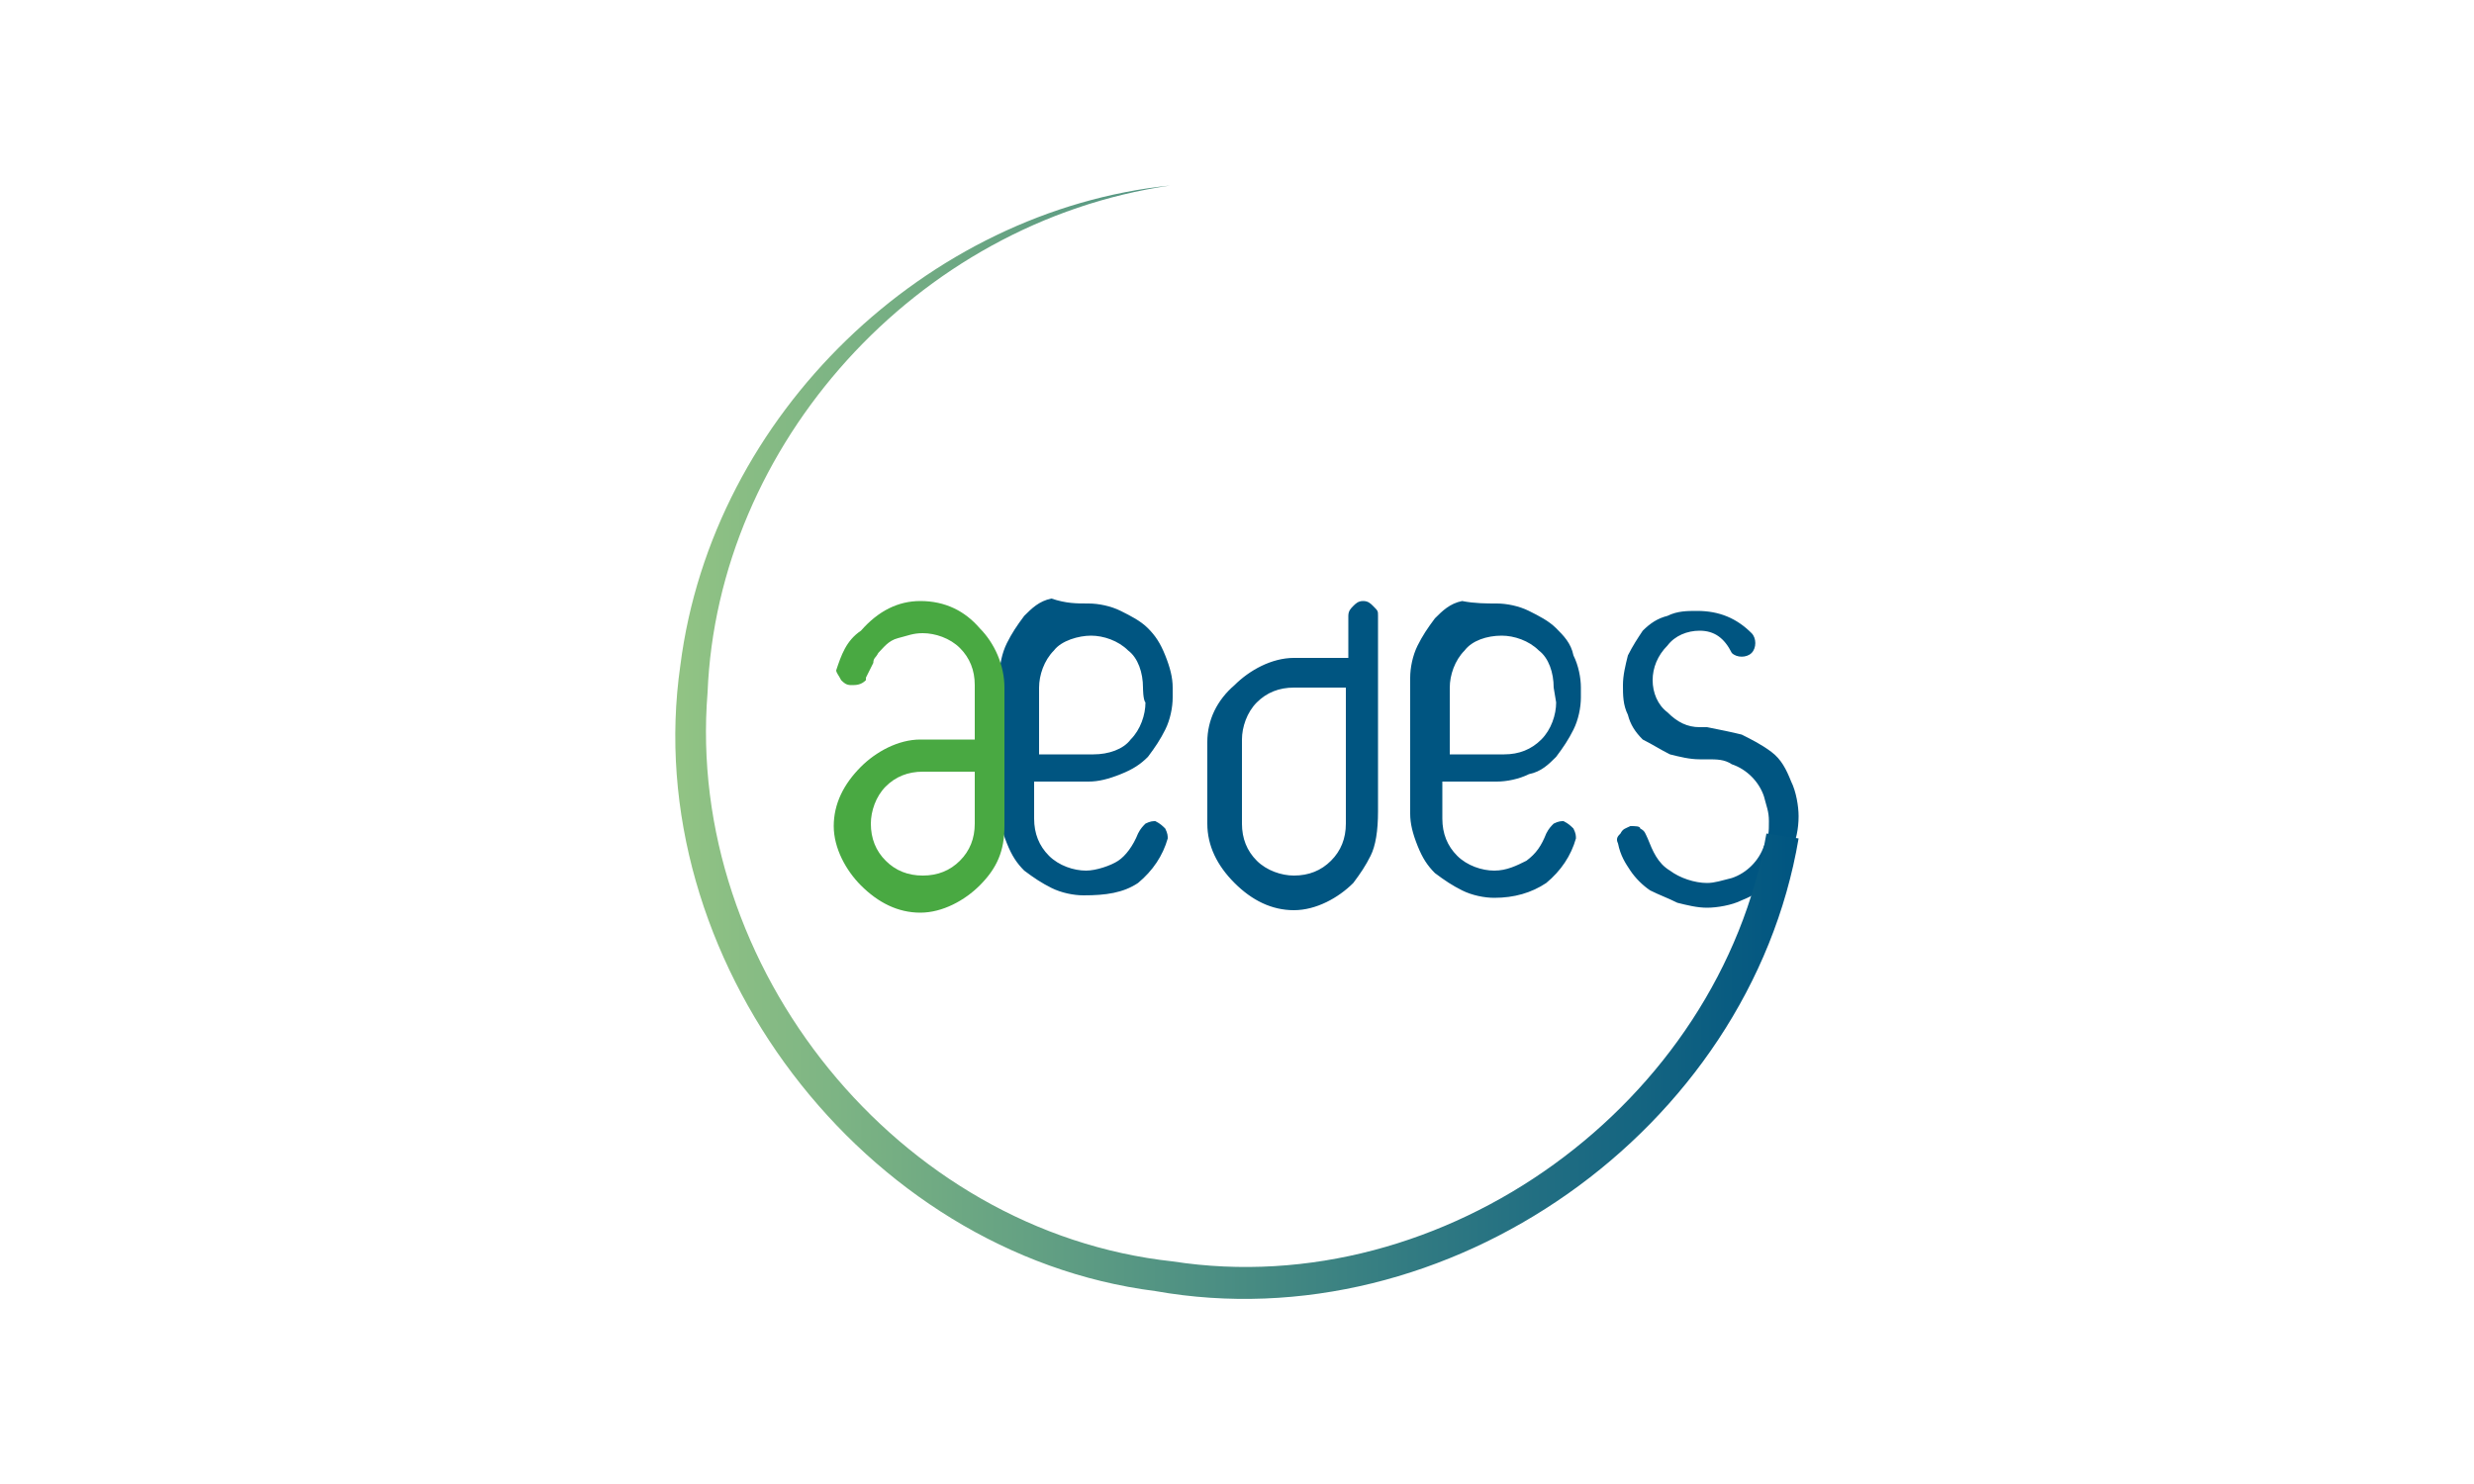
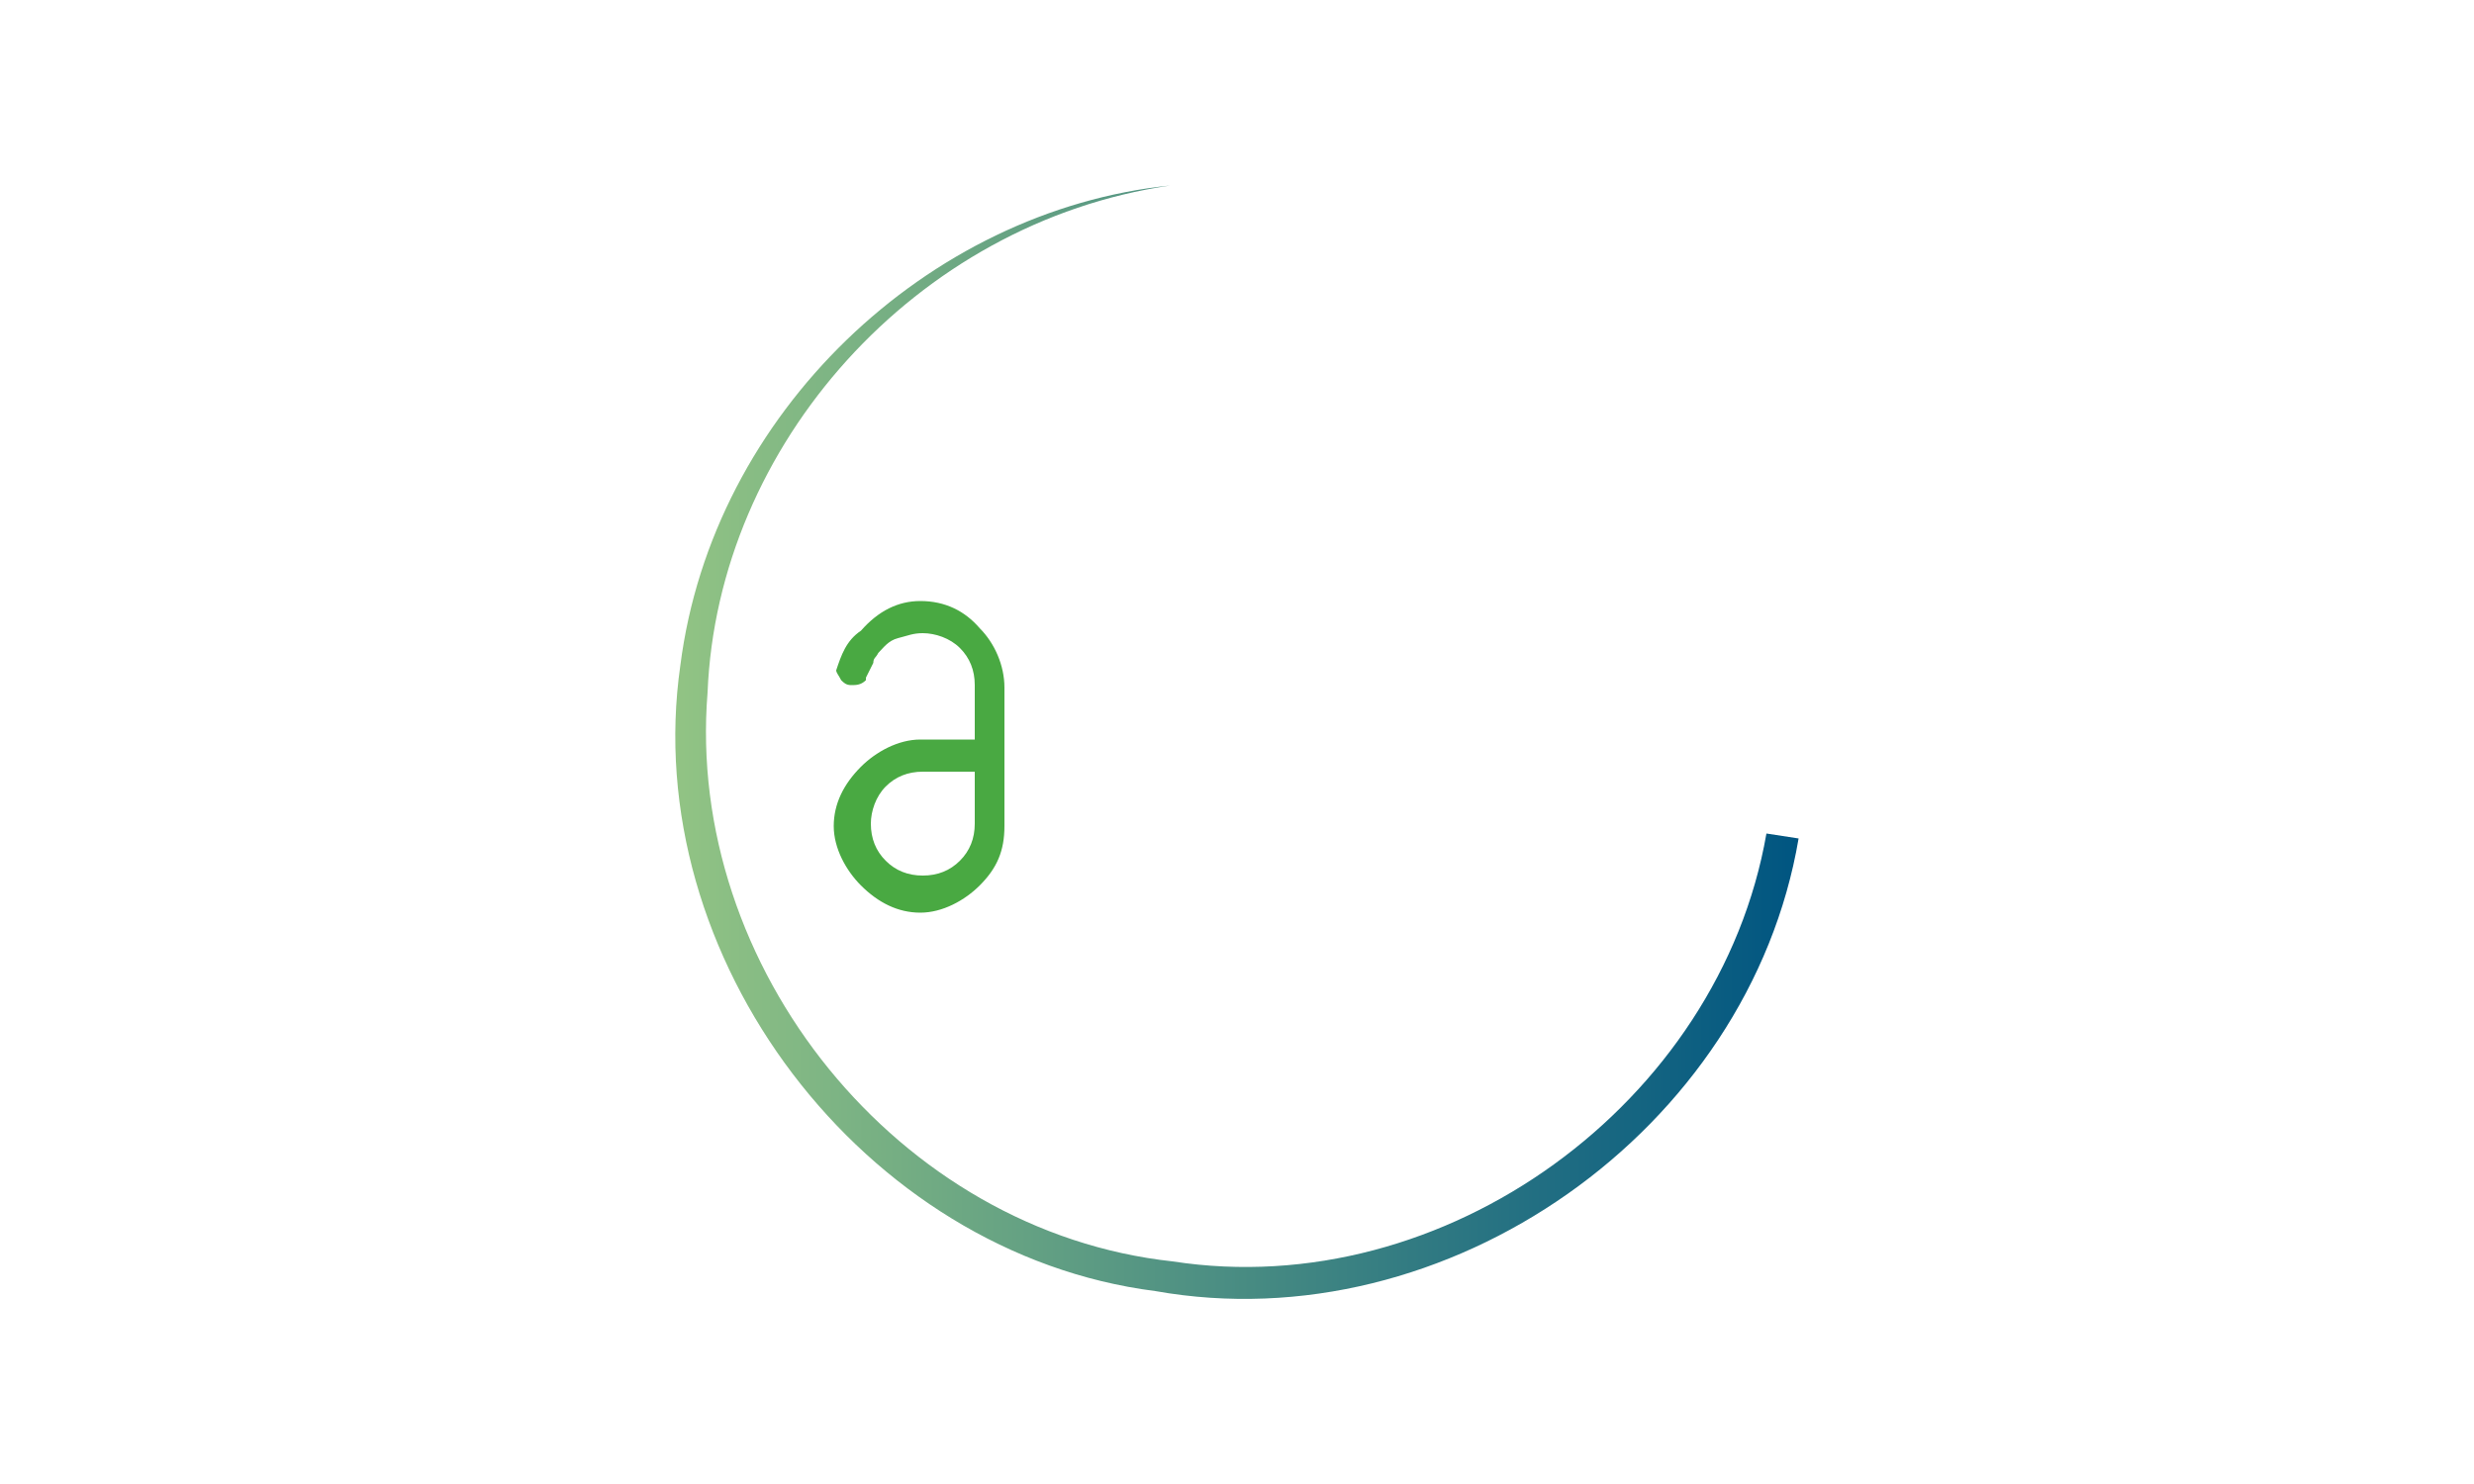
<svg xmlns="http://www.w3.org/2000/svg" version="1.1" id="Calque_1" x="0" y="0" viewBox="0 0 100 60" xml:space="preserve">
  <style type="text/css">.st0{fill:#005581}.st1{fill:url(#SVGID_1_)}.st2{fill:#49a942}</style>
-   <path class="st0" d="M44 24.4c.4 0 .9.1 1.3.3s.8.4 1.1.7.5.6.7 1.1.3.9.3 1.3v.4c0 .4-.1.9-.3 1.3-.2.4-.4.7-.7 1.1-.3.3-.6.5-1.1.7s-.9.3-1.3.3h-2.2v1.5c0 .6.2 1.1.6 1.5.4.4 1 .6 1.5.6.4 0 1-.2 1.3-.4s.6-.6.8-1.1c.1-.2.2-.3.3-.4.2-.1.3-.1.4-.1.2.1.3.2.4.3.1.2.1.3.1.4-.2.7-.6 1.3-1.2 1.8-.6.4-1.3.5-2.2.5-.4 0-.9-.1-1.3-.3-.4-.2-.7-.4-1.1-.7-.3-.3-.5-.6-.7-1.1s-.3-.9-.3-1.3v-5.5c0-.4.1-.9.3-1.3.2-.4.4-.7.7-1.1.3-.3.6-.6 1.1-.7.6.2 1 .2 1.5.2zm2.2 3.4c0-.6-.2-1.2-.6-1.5-.4-.4-1-.6-1.5-.6s-1.2.2-1.5.6c-.4.4-.6 1-.6 1.5v2.7h2.2c.6 0 1.2-.2 1.5-.6.4-.4.6-1 .6-1.5-.1-.1-.1-.6-.1-.6zm8.9-3.5c.2 0 .3.1.4.2.2.2.2.2.2.4v7.9c0 .8-.1 1.4-.3 1.8-.2.4-.4.7-.7 1.1-.6.6-1.5 1.1-2.4 1.1s-1.7-.4-2.4-1.1c-.7-.7-1.1-1.5-1.1-2.4V30c0-.9.4-1.7 1.1-2.3.6-.6 1.5-1.1 2.4-1.1h2.2v-1.7c0-.2.1-.3.2-.4.1-.1.2-.2.4-.2zm-.6 3.5h-2.2c-.6 0-1.1.2-1.5.6-.4.4-.6 1-.6 1.5v3.4c0 .6.2 1.1.6 1.5.4.4 1 .6 1.5.6.6 0 1.1-.2 1.5-.6s.6-.9.6-1.5v-5.5h.1zm6-3.4c.4 0 .9.1 1.3.3.4.2.8.4 1.1.7s.6.6.7 1.1c.2.4.3.9.3 1.3v.4c0 .4-.1.9-.3 1.3-.2.4-.4.7-.7 1.1-.3.3-.6.6-1.1.7-.4.2-.9.3-1.3.3h-2.2v1.5c0 .6.2 1.1.6 1.5s1 .6 1.5.6.9-.2 1.3-.4c.4-.3.6-.6.8-1.1.1-.2.2-.3.3-.4.2-.1.3-.1.4-.1.2.1.3.2.4.3.1.2.1.3.1.4-.2.7-.6 1.3-1.2 1.8-.6.4-1.3.6-2.1.6-.4 0-.9-.1-1.3-.3-.4-.2-.7-.4-1.1-.7-.3-.3-.5-.6-.7-1.1s-.3-.9-.3-1.3v-5.5c0-.4.1-.9.3-1.3.2-.4.4-.7.7-1.1.3-.3.6-.6 1.1-.7.5.1 1 .1 1.4.1zm2.3 3.4c0-.6-.2-1.2-.6-1.5-.4-.4-1-.6-1.5-.6-.6 0-1.2.2-1.5.6-.4.4-.6 1-.6 1.5v2.7h2.2c.6 0 1.1-.2 1.5-.6.4-.4.6-1 .6-1.5l-.1-.6zm7.6 1.9c.4.2.8.4 1.2.7.4.3.6.7.8 1.2.2.4.3 1 .3 1.4 0 .5-.1 1-.3 1.4-.2.4-.4.8-.8 1.2s-.7.6-1.2.8c-.4.2-1 .3-1.4.3s-.8-.1-1.2-.2c-.4-.2-.7-.3-1.1-.5-.3-.2-.6-.5-.8-.8-.2-.3-.4-.6-.5-1.1-.1-.2 0-.3.1-.4.1-.2.2-.2.4-.3.2 0 .4 0 .4.1.2.1.2.2.3.4.2.5.4 1 .9 1.3.4.3 1 .5 1.5.5.3 0 .6-.1 1-.2.6-.2 1.1-.7 1.3-1.3.2-.3.2-.6.2-1s-.1-.6-.2-1c-.2-.6-.7-1.1-1.3-1.3-.3-.2-.6-.2-1-.2h-.3c-.4 0-.8-.1-1.2-.2-.4-.2-.7-.4-1.1-.6-.3-.3-.5-.6-.6-1-.2-.4-.2-.8-.2-1.2s.1-.8.2-1.2c.2-.4.4-.7.6-1 .3-.3.6-.5 1-.6.4-.2.8-.2 1.2-.2.9 0 1.6.3 2.2.9.2.2.2.6 0 .8-.2.2-.6.2-.8 0-.3-.6-.7-.9-1.3-.9-.5 0-1 .2-1.3.6-.4.4-.6.9-.6 1.4s.2 1 .6 1.3c.4.4.8.6 1.3.6h.3c.5.1 1 .2 1.4.3z" />
  <linearGradient id="SVGID_1_" gradientUnits="userSpaceOnUse" x1="27.236" y1="31.992" x2="72.641" y2="31.992" gradientTransform="matrix(1 0 0 -1 0 62)">
    <stop offset="0" stop-color="#92c484" />
    <stop offset="1" stop-color="#005581" />
  </linearGradient>
  <path class="st1" d="M71.4 33.7l1.3.2c-2 11.8-14.2 20.4-26 18.3-11.8-1.5-20.9-13.5-19.2-25.3 1.3-10.2 10-18.4 19.8-19.4C37 9 29 18 28.6 28c-.9 11.1 7.7 21.8 18.8 23 11 1.7 22.1-6.4 24-17.3z" />
  <path class="st2" d="M37.2 24.3c1 0 1.8.4 2.4 1.1.6.6 1 1.5 1 2.4v5.6c0 1-.3 1.7-1 2.4-.6.6-1.5 1.1-2.4 1.1s-1.7-.4-2.4-1.1c-.6-.6-1.1-1.5-1.1-2.4s.4-1.7 1.1-2.4c.6-.6 1.5-1.1 2.4-1.1h2.2v-2.2c0-.6-.2-1.1-.6-1.5s-1-.6-1.5-.6c-.4 0-.6.1-1 .2s-.6.4-.8.6c-.1.2-.2.2-.2.4l-.2.4-.1.2v.1c-.2.2-.4.2-.6.2-.2 0-.3-.1-.4-.2-.1-.2-.2-.3-.2-.4.2-.6.4-1.2 1-1.6.7-.8 1.5-1.2 2.4-1.2zm2.3 6.9h-2.2c-.6 0-1.1.2-1.5.6-.4.4-.6 1-.6 1.5 0 .6.2 1.1.6 1.5.4.4.9.6 1.5.6s1.1-.2 1.5-.6.6-.9.6-1.5v-2.1h.1z" />
</svg>